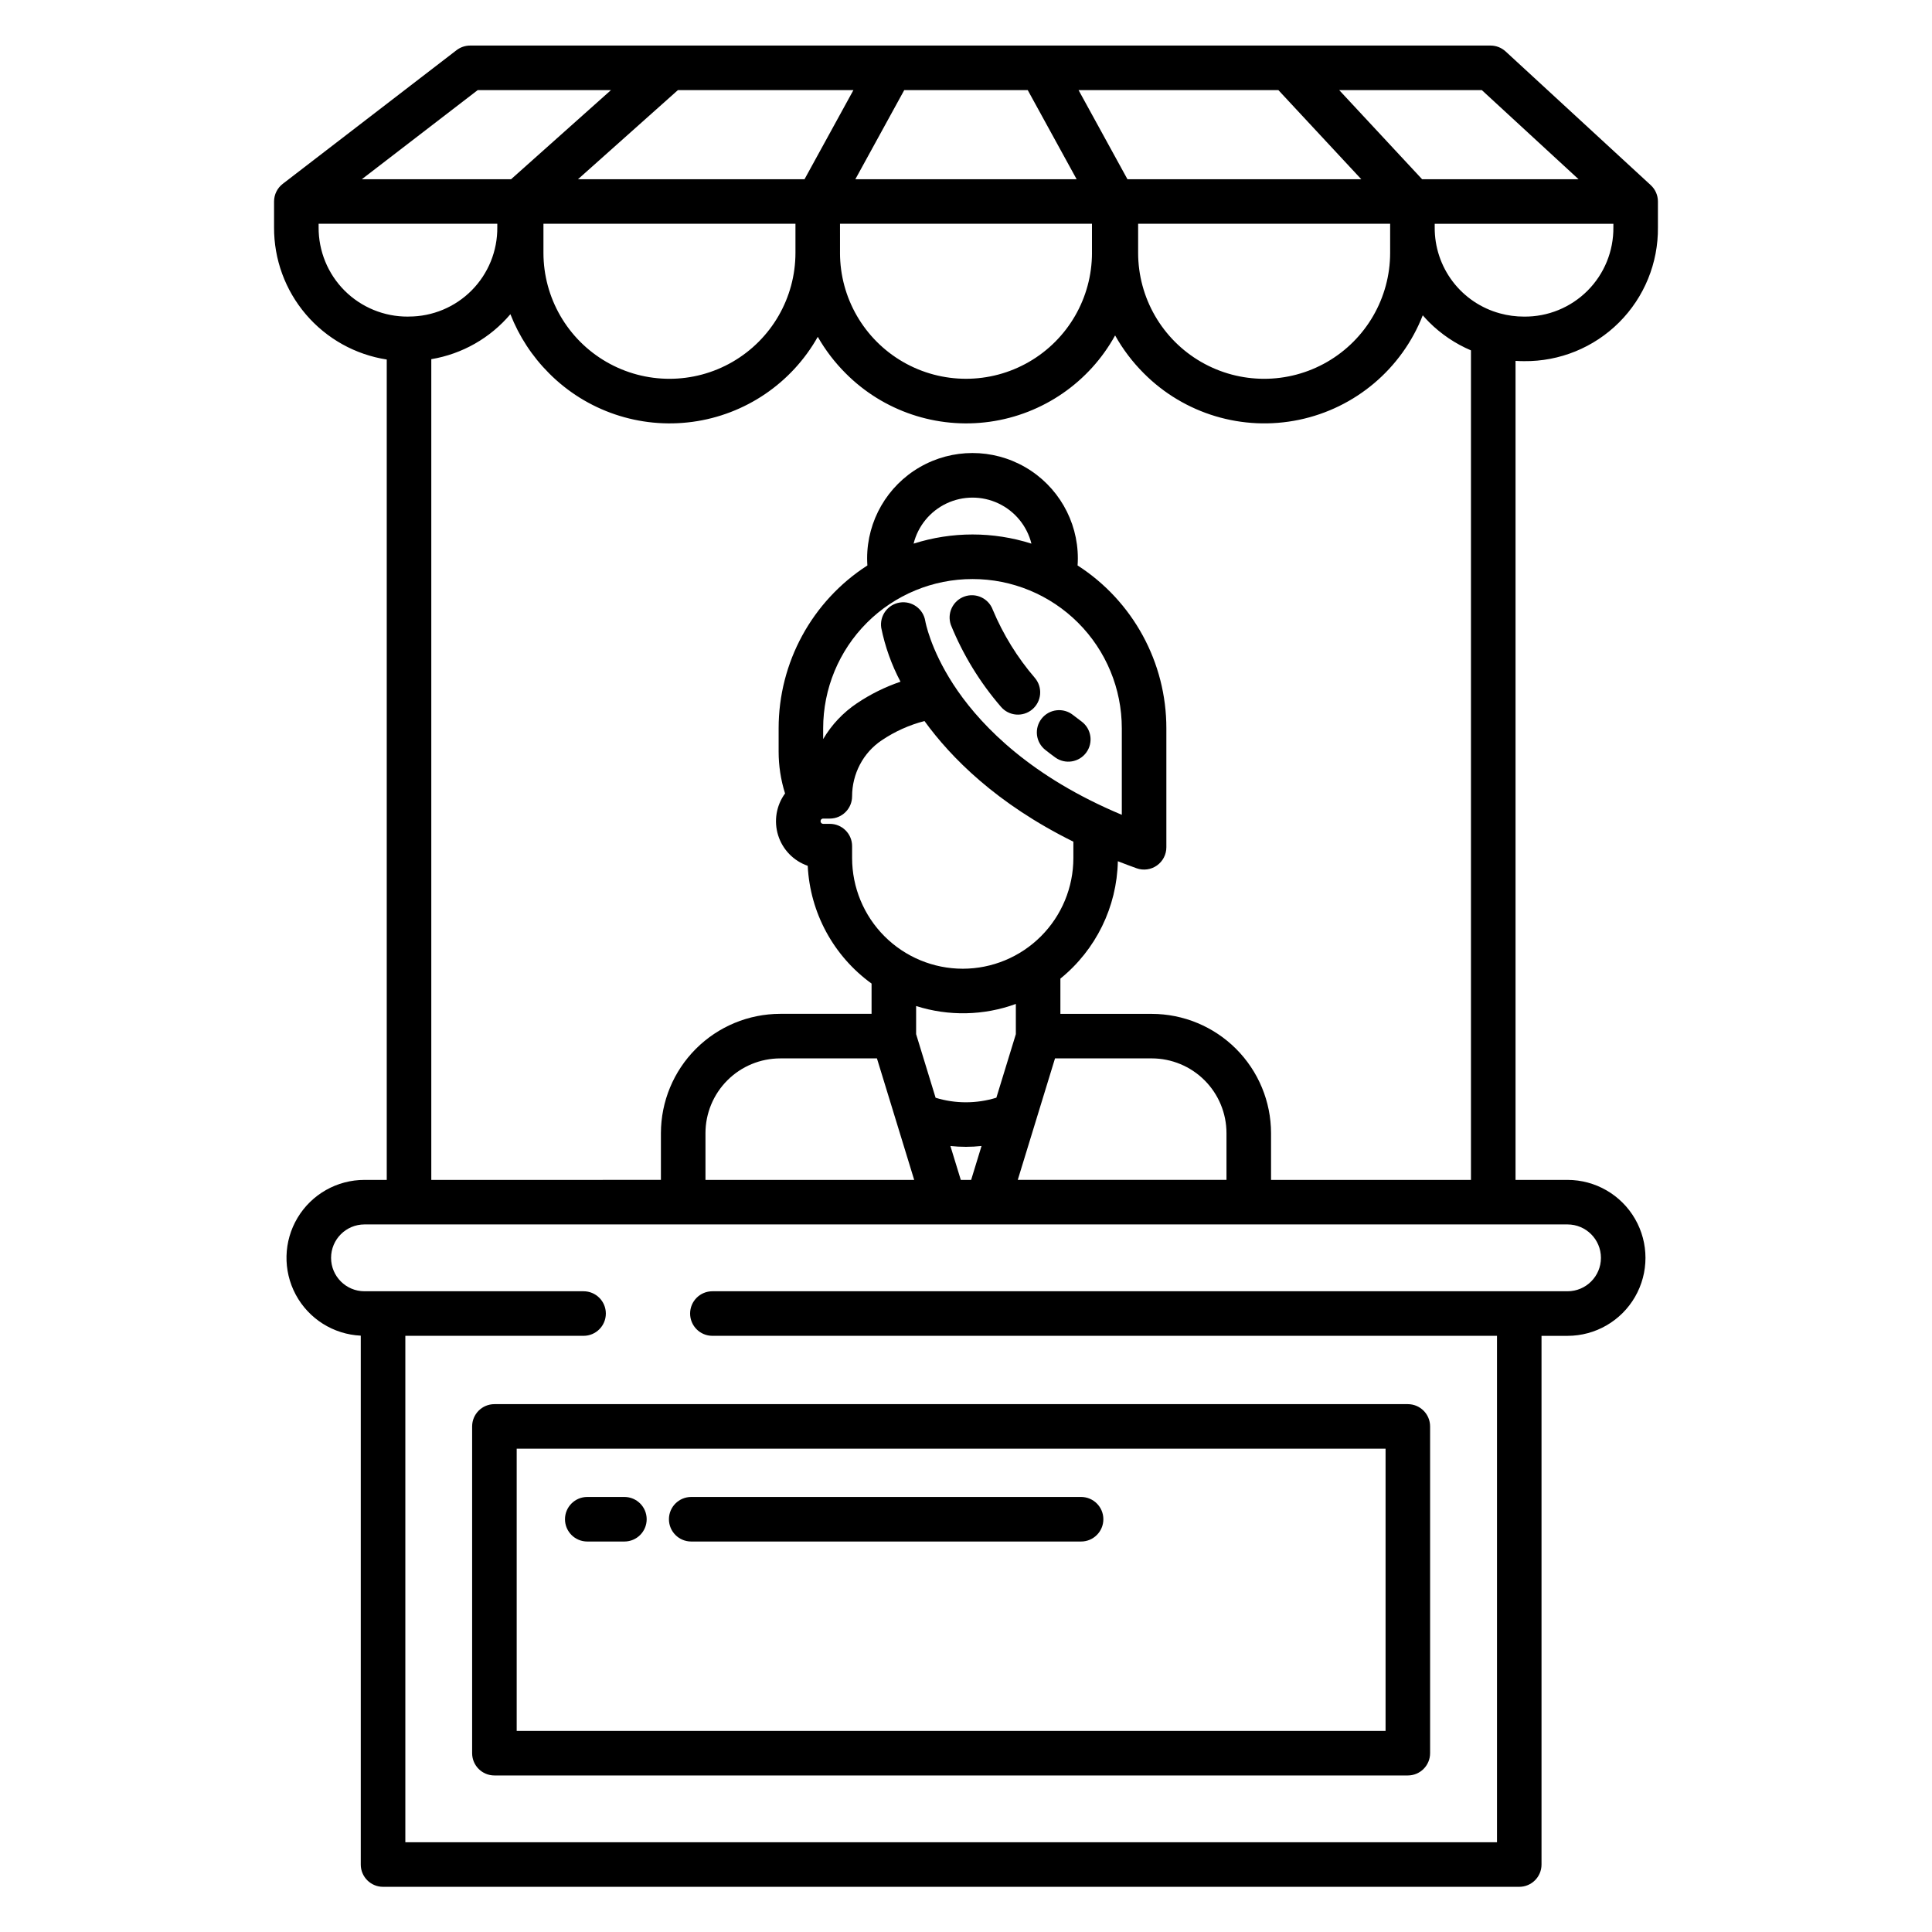
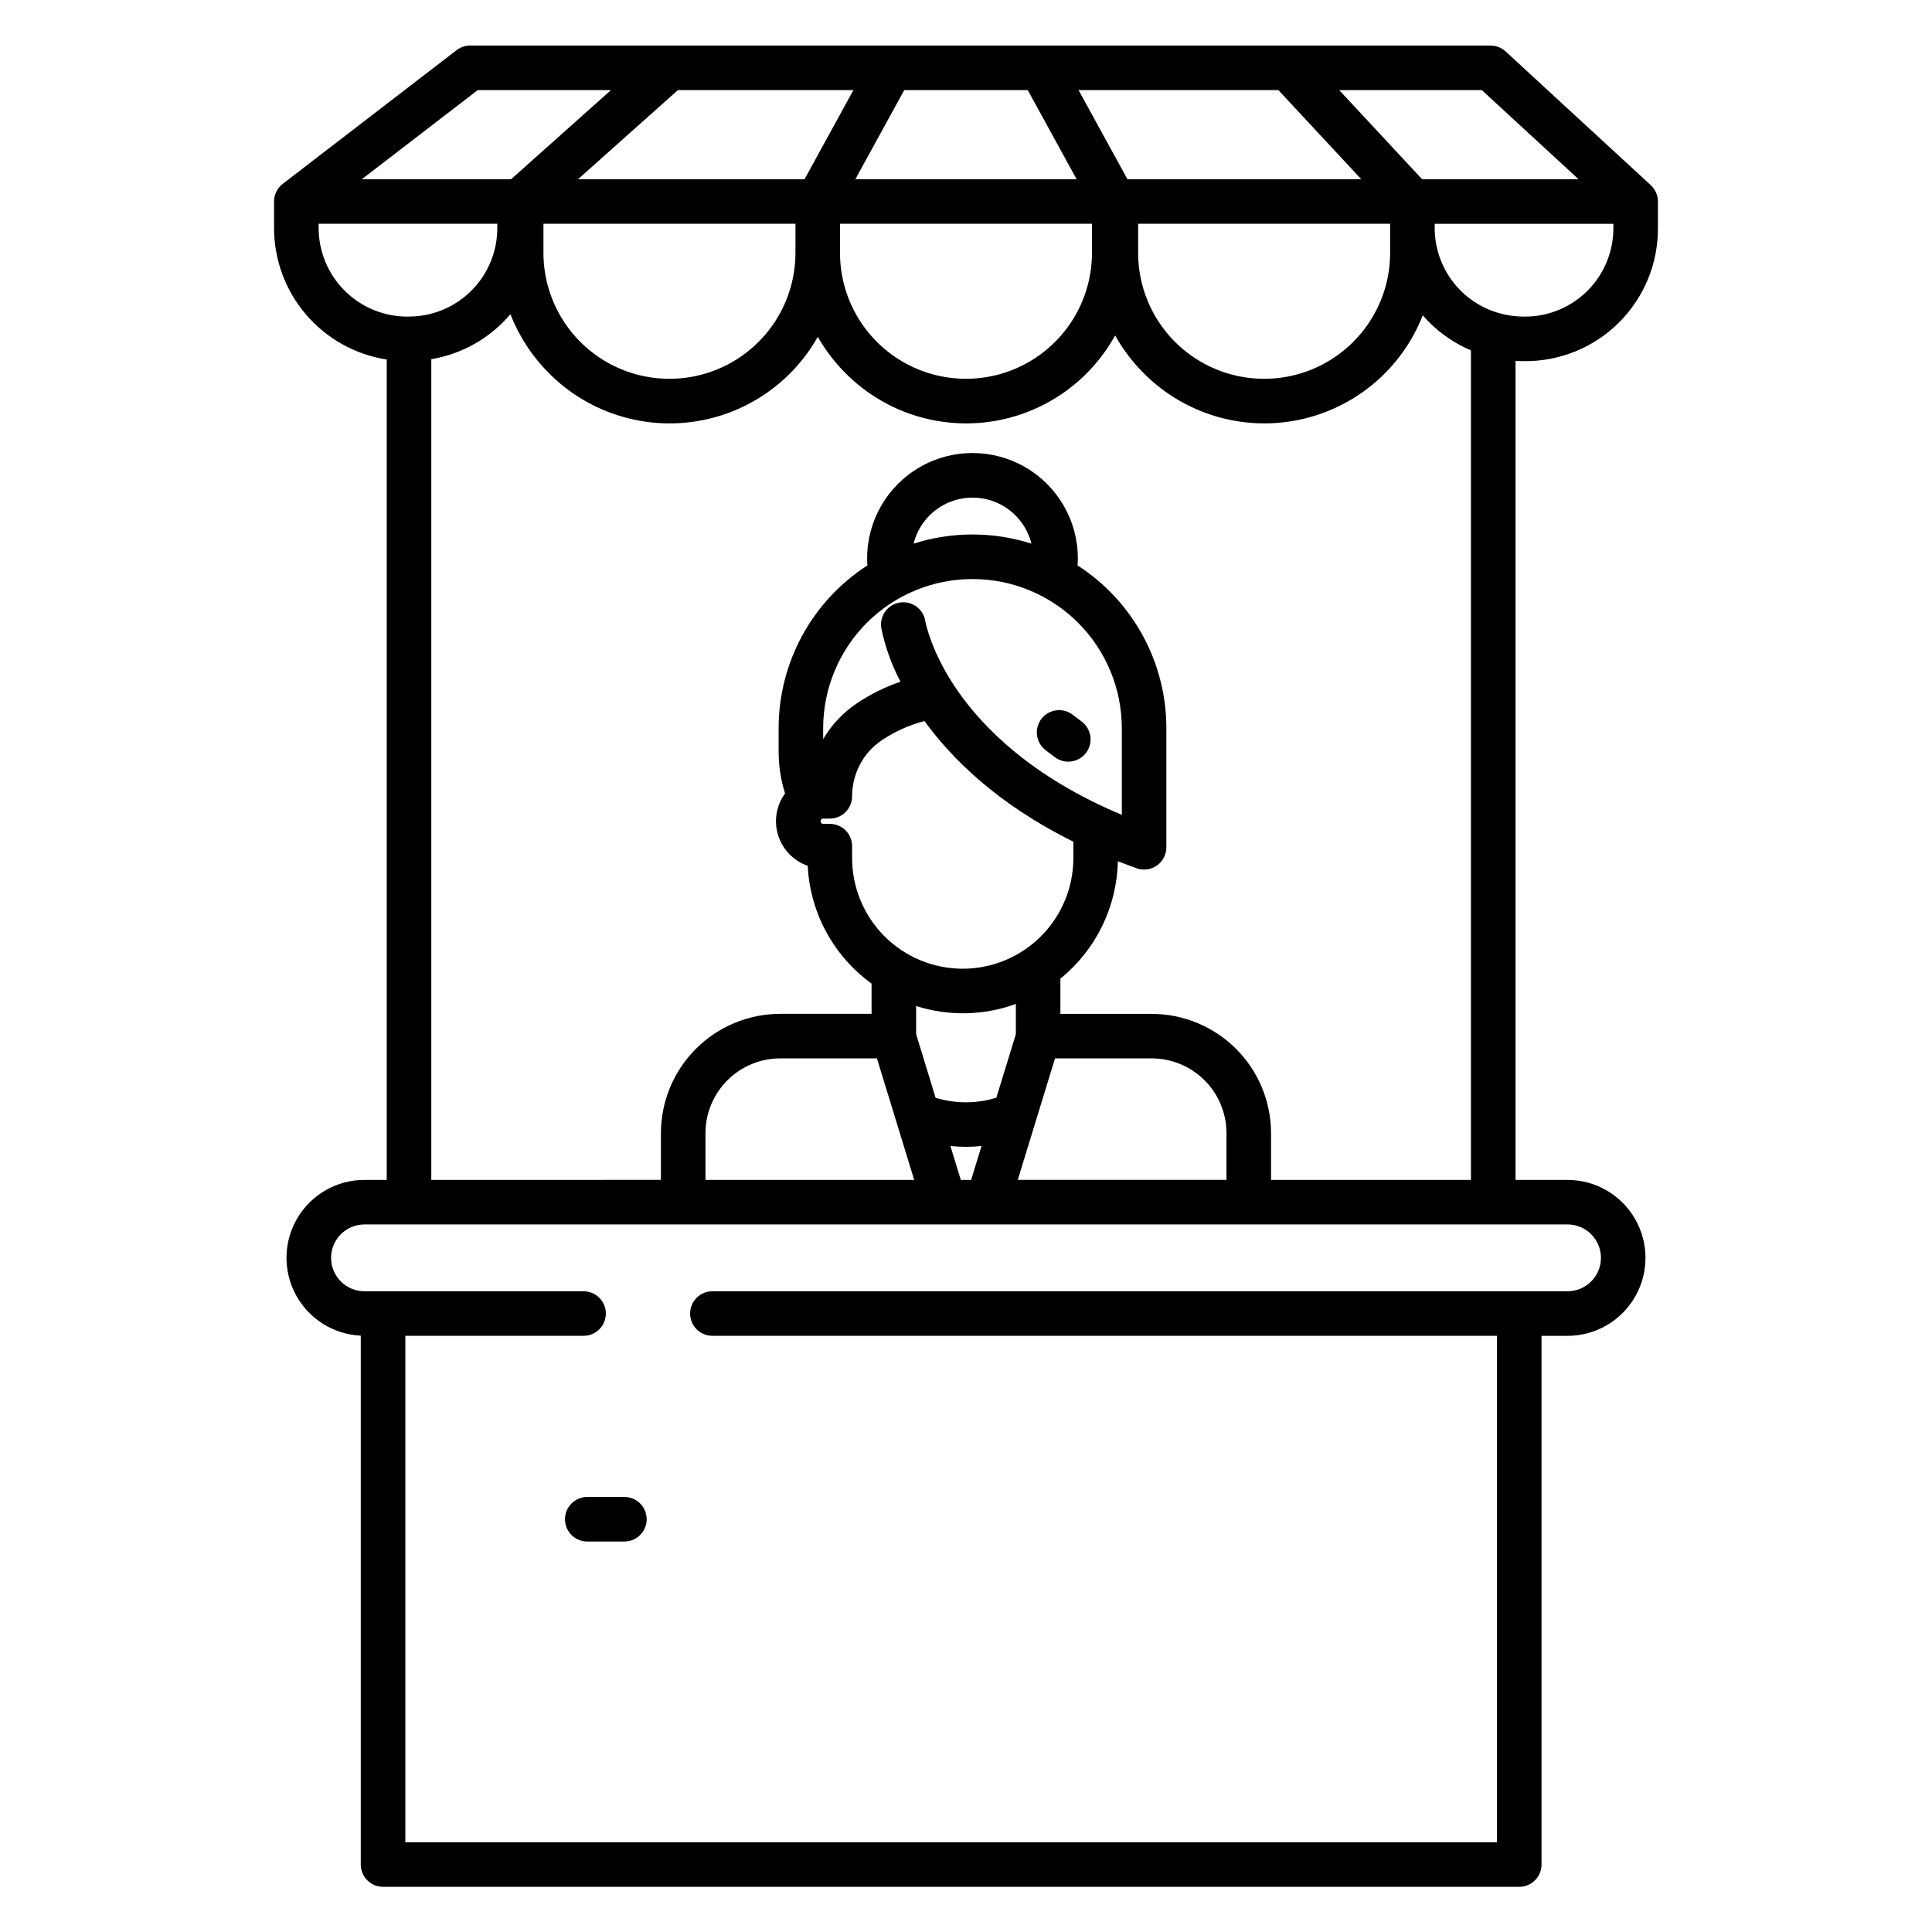
<svg xmlns="http://www.w3.org/2000/svg" fill="#000000" width="800px" height="800px" version="1.1" viewBox="144 144 512 512">
  <g>
-     <path d="m269.12 522.02v86.594-0.004c0 3.262 2.644 5.906 5.906 5.906h242.06c3.262 0 5.906-2.644 5.906-5.906v-86.59c0-3.262-2.644-5.906-5.906-5.906h-242.06c-3.262 0-5.906 2.644-5.906 5.906zm11.809 5.902h230.26v74.785h-230.26z" />
    <path d="m309.47 540.71h-9.84c-3.258 0-5.902 2.644-5.902 5.902 0 3.262 2.644 5.906 5.902 5.906h9.84c3.262 0 5.906-2.644 5.906-5.906 0-3.258-2.644-5.902-5.906-5.902z" />
-     <path d="m430.5 540.71h-103.32c-3.262 0-5.906 2.644-5.906 5.902 0 3.262 2.644 5.906 5.906 5.906h103.32c3.258 0 5.902-2.644 5.902-5.906 0-3.258-2.644-5.902-5.902-5.902z" />
    <path d="m421.04 342.75c0.855 0.676 1.734 1.344 2.633 1.996 2.633 1.887 6.293 1.293 8.203-1.32 1.91-2.617 1.355-6.285-1.246-8.219-0.773-0.566-1.531-1.141-2.269-1.723h0.004c-1.23-0.98-2.797-1.43-4.359-1.25-1.559 0.176-2.984 0.969-3.961 2.203-0.973 1.234-1.418 2.805-1.23 4.363 0.188 1.562 0.988 2.981 2.227 3.949z" />
-     <path d="m409.25 331.29c2.102 2.488 5.828 2.805 8.32 0.699 1.195-1.012 1.941-2.457 2.07-4.016 0.133-1.562-0.363-3.109-1.375-4.305-4.644-5.394-8.41-11.484-11.16-18.051-1.117-3.055-4.492-4.629-7.551-3.523-3.059 1.105-4.644 4.477-3.555 7.535 3.207 7.894 7.68 15.211 13.25 21.66z" />
    <path d="m581.46 193.06-38.453-35.426h-0.004c-1.09-1.004-2.516-1.562-4-1.562h-270.41c-1.301 0-2.566 0.43-3.602 1.223l-46.062 35.426h0.004c-1.457 1.117-2.305 2.848-2.305 4.68v6.84c-0.043 8.449 2.945 16.633 8.426 23.062 5.481 6.43 13.09 10.68 21.438 11.973v217.41h-5.902c-7.266-0.008-14 3.805-17.73 10.035-3.734 6.234-3.918 13.969-0.488 20.371 3.434 6.402 9.977 10.531 17.234 10.871v140.16c0 3.258 2.644 5.902 5.906 5.902h301.1c3.262 0 5.906-2.644 5.906-5.902v-140.11h6.887c7.383 0 14.203-3.938 17.895-10.332 3.691-6.394 3.691-14.27 0-20.664-3.691-6.394-10.512-10.332-17.895-10.332h-13.773v-217.05c0.75 0.047 1.5 0.074 2.254 0.074h-0.004c9.441 0.102 18.527-3.602 25.203-10.277 6.676-6.672 10.383-15.758 10.281-25.195v-6.84c0-1.648-0.691-3.223-1.906-4.336zm-44.762-25.18 25.637 23.617h-41.465l-21.969-23.617zm-87.477 244.8h-24.207v-9.34c9.41-7.617 14.98-19 15.227-31.105 1.637 0.641 3.293 1.266 4.981 1.871h-0.004c1.809 0.641 3.812 0.363 5.379-0.742 1.566-1.109 2.5-2.906 2.5-4.824v-31.52c0.02-17.457-8.848-33.727-23.527-43.172 0.043-0.621 0.07-1.242 0.07-1.871 0-9.977-5.324-19.191-13.961-24.18-8.641-4.988-19.285-4.988-27.922 0-8.641 4.988-13.961 14.203-13.961 24.18 0 0.621 0.027 1.246 0.07 1.871-14.672 9.457-23.531 25.719-23.523 43.172v6.129c-0.004 3.773 0.57 7.523 1.703 11.121-2.336 3.199-3.016 7.32-1.832 11.102 1.188 3.785 4.094 6.781 7.84 8.074 0.605 12.434 6.832 23.918 16.918 31.211v8.02h-24.207c-8.383 0.012-16.418 3.344-22.348 9.273-5.926 5.926-9.258 13.961-9.27 22.344v12.387l-60.852 0.004v-217.5c8.18-1.367 15.609-5.59 20.965-11.918 2.293 5.867 5.777 11.195 10.234 15.645 9.953 10.012 24.023 14.777 38.012 12.883s26.277-10.234 33.211-22.531c2.019 3.527 4.496 6.773 7.371 9.648 10.004 10.062 24.164 14.824 38.219 12.855 14.051-1.973 26.355-10.449 33.207-22.875 2.055 3.672 4.609 7.043 7.586 10.02 10.742 10.801 26.215 15.445 41.129 12.348 14.918-3.094 27.262-13.516 32.816-27.699 0.543 0.621 1.098 1.234 1.684 1.82 3.188 3.176 6.949 5.711 11.09 7.473v219.84h-52.98v-12.391c-0.008-8.379-3.344-16.418-9.27-22.344s-13.965-9.262-22.348-9.27zm-57.277 22.238-5.164-16.855v-7.457c8.629 2.742 17.922 2.551 26.43-0.551v8.008l-5.164 16.84c-5.242 1.617-10.852 1.621-16.098 0.016zm12.172 12.781-2.754 8.984h-2.742l-2.754-8.98h-0.004c2.746 0.293 5.512 0.293 8.254-0.008zm-4.981-46.977c-7.773-0.004-15.23-3.094-20.73-8.594-5.496-5.496-8.586-12.953-8.59-20.73v-3.168c0-3.262-2.644-5.902-5.906-5.902h-1.762c-0.184 0-0.363-0.07-0.496-0.203-0.133-0.133-0.203-0.312-0.199-0.496-0.004-0.188 0.066-0.367 0.195-0.5 0.043-0.043 0.094-0.078 0.145-0.109 0.109-0.059 0.23-0.09 0.355-0.09h1.762c3.258 0 5.902-2.644 5.902-5.902 0.004-2.938 0.719-5.832 2.086-8.43 1.355-2.578 3.328-4.777 5.746-6.398 3.465-2.34 7.305-4.07 11.352-5.117 6.981 9.645 19.09 21.91 39.457 31.969v4.348c-0.004 7.777-3.094 15.23-8.594 20.73-5.496 5.5-12.953 8.59-20.727 8.594zm-12.867 55.961h-55.312v-12.391c0.004-5.25 2.094-10.285 5.809-14 3.711-3.711 8.746-5.801 14-5.805h25.633zm15.449-159.23c10.496-0.004 20.562 4.16 27.988 11.582 7.422 7.422 11.59 17.488 11.586 27.984v22.914c-1.5-0.629-2.969-1.273-4.402-1.934-22.492-10.344-34.32-23.484-40.285-32.691-6.094-9.406-7.367-16.566-7.398-16.746-0.523-3.203-3.531-5.383-6.734-4.887-3.207 0.5-5.41 3.492-4.934 6.699 1.008 4.984 2.727 9.793 5.106 14.285-4.09 1.391-7.977 3.312-11.562 5.727-3.652 2.449-6.703 5.688-8.934 9.477v-2.844c0-10.496 4.168-20.562 11.586-27.98 7.422-7.422 17.488-11.59 27.98-11.586zm-15.609-9.379 0.004-0.004c1.164-4.68 4.367-8.586 8.727-10.652 4.359-2.062 9.414-2.062 13.773 0 4.356 2.066 7.559 5.973 8.727 10.652-10.156-3.238-21.07-3.238-31.227 0zm37.48 136.41h25.633c5.254 0.004 10.289 2.094 14 5.805 3.715 3.715 5.805 8.75 5.809 14v12.387l-55.312 0.004zm-135.57-213.49v-7.695h66.785v7.695c0 11.93-6.367 22.953-16.699 28.918-10.328 5.965-23.059 5.965-33.391 0-10.332-5.965-16.695-16.988-16.695-28.918zm78.594 0-0.004-7.695h66.773v7.695h0.004c0 11.93-6.363 22.953-16.695 28.914-10.328 5.965-23.055 5.965-33.387 0-10.328-5.961-16.695-16.984-16.695-28.914zm79.004 0v-7.695h66.785v7.695c0 11.93-6.367 22.953-16.695 28.918-10.332 5.965-23.062 5.965-33.395 0-10.332-5.965-16.695-16.988-16.695-28.918zm37.164-43.117 21.969 23.617h-61.965l-12.957-23.617zm-99.145 0h32.723l12.957 23.617h-58.637zm-13.469 0-12.957 23.617h-60.031l26.477-23.617zm-99.566 0h35.316l-26.469 23.617h-39.555zm-35.281 53.141c-4.445-4.449-6.922-10.492-6.883-16.781v-0.934h47.352v0.934c0.059 6.254-2.387 12.27-6.789 16.715-4.402 4.441-10.398 6.941-16.652 6.938-0.098 0-0.191 0-0.285 0.012-6.273 0.027-12.301-2.449-16.742-6.883zm324.09 247.47c4.891 0 8.855 3.965 8.855 8.855 0 4.891-3.965 8.855-8.855 8.855h-226.62c-3.262 0-5.902 2.644-5.902 5.902 0 3.262 2.641 5.906 5.902 5.906h207.93v134.21h-289.3v-134.21h47.23c3.262 0 5.906-2.644 5.906-5.906 0-3.258-2.644-5.902-5.906-5.902h-58.055c-4.891 0-8.855-3.965-8.855-8.855 0-4.891 3.965-8.855 8.855-8.855zm12.152-264.25c0.066 6.297-2.406 12.355-6.859 16.809-4.457 4.453-10.516 6.926-16.816 6.856-2.144 0.004-4.285-0.281-6.356-0.848-5.004-1.352-9.418-4.324-12.551-8.453-3.133-4.129-4.809-9.18-4.766-14.363v-0.934h47.352z" />
  </g>
</svg>